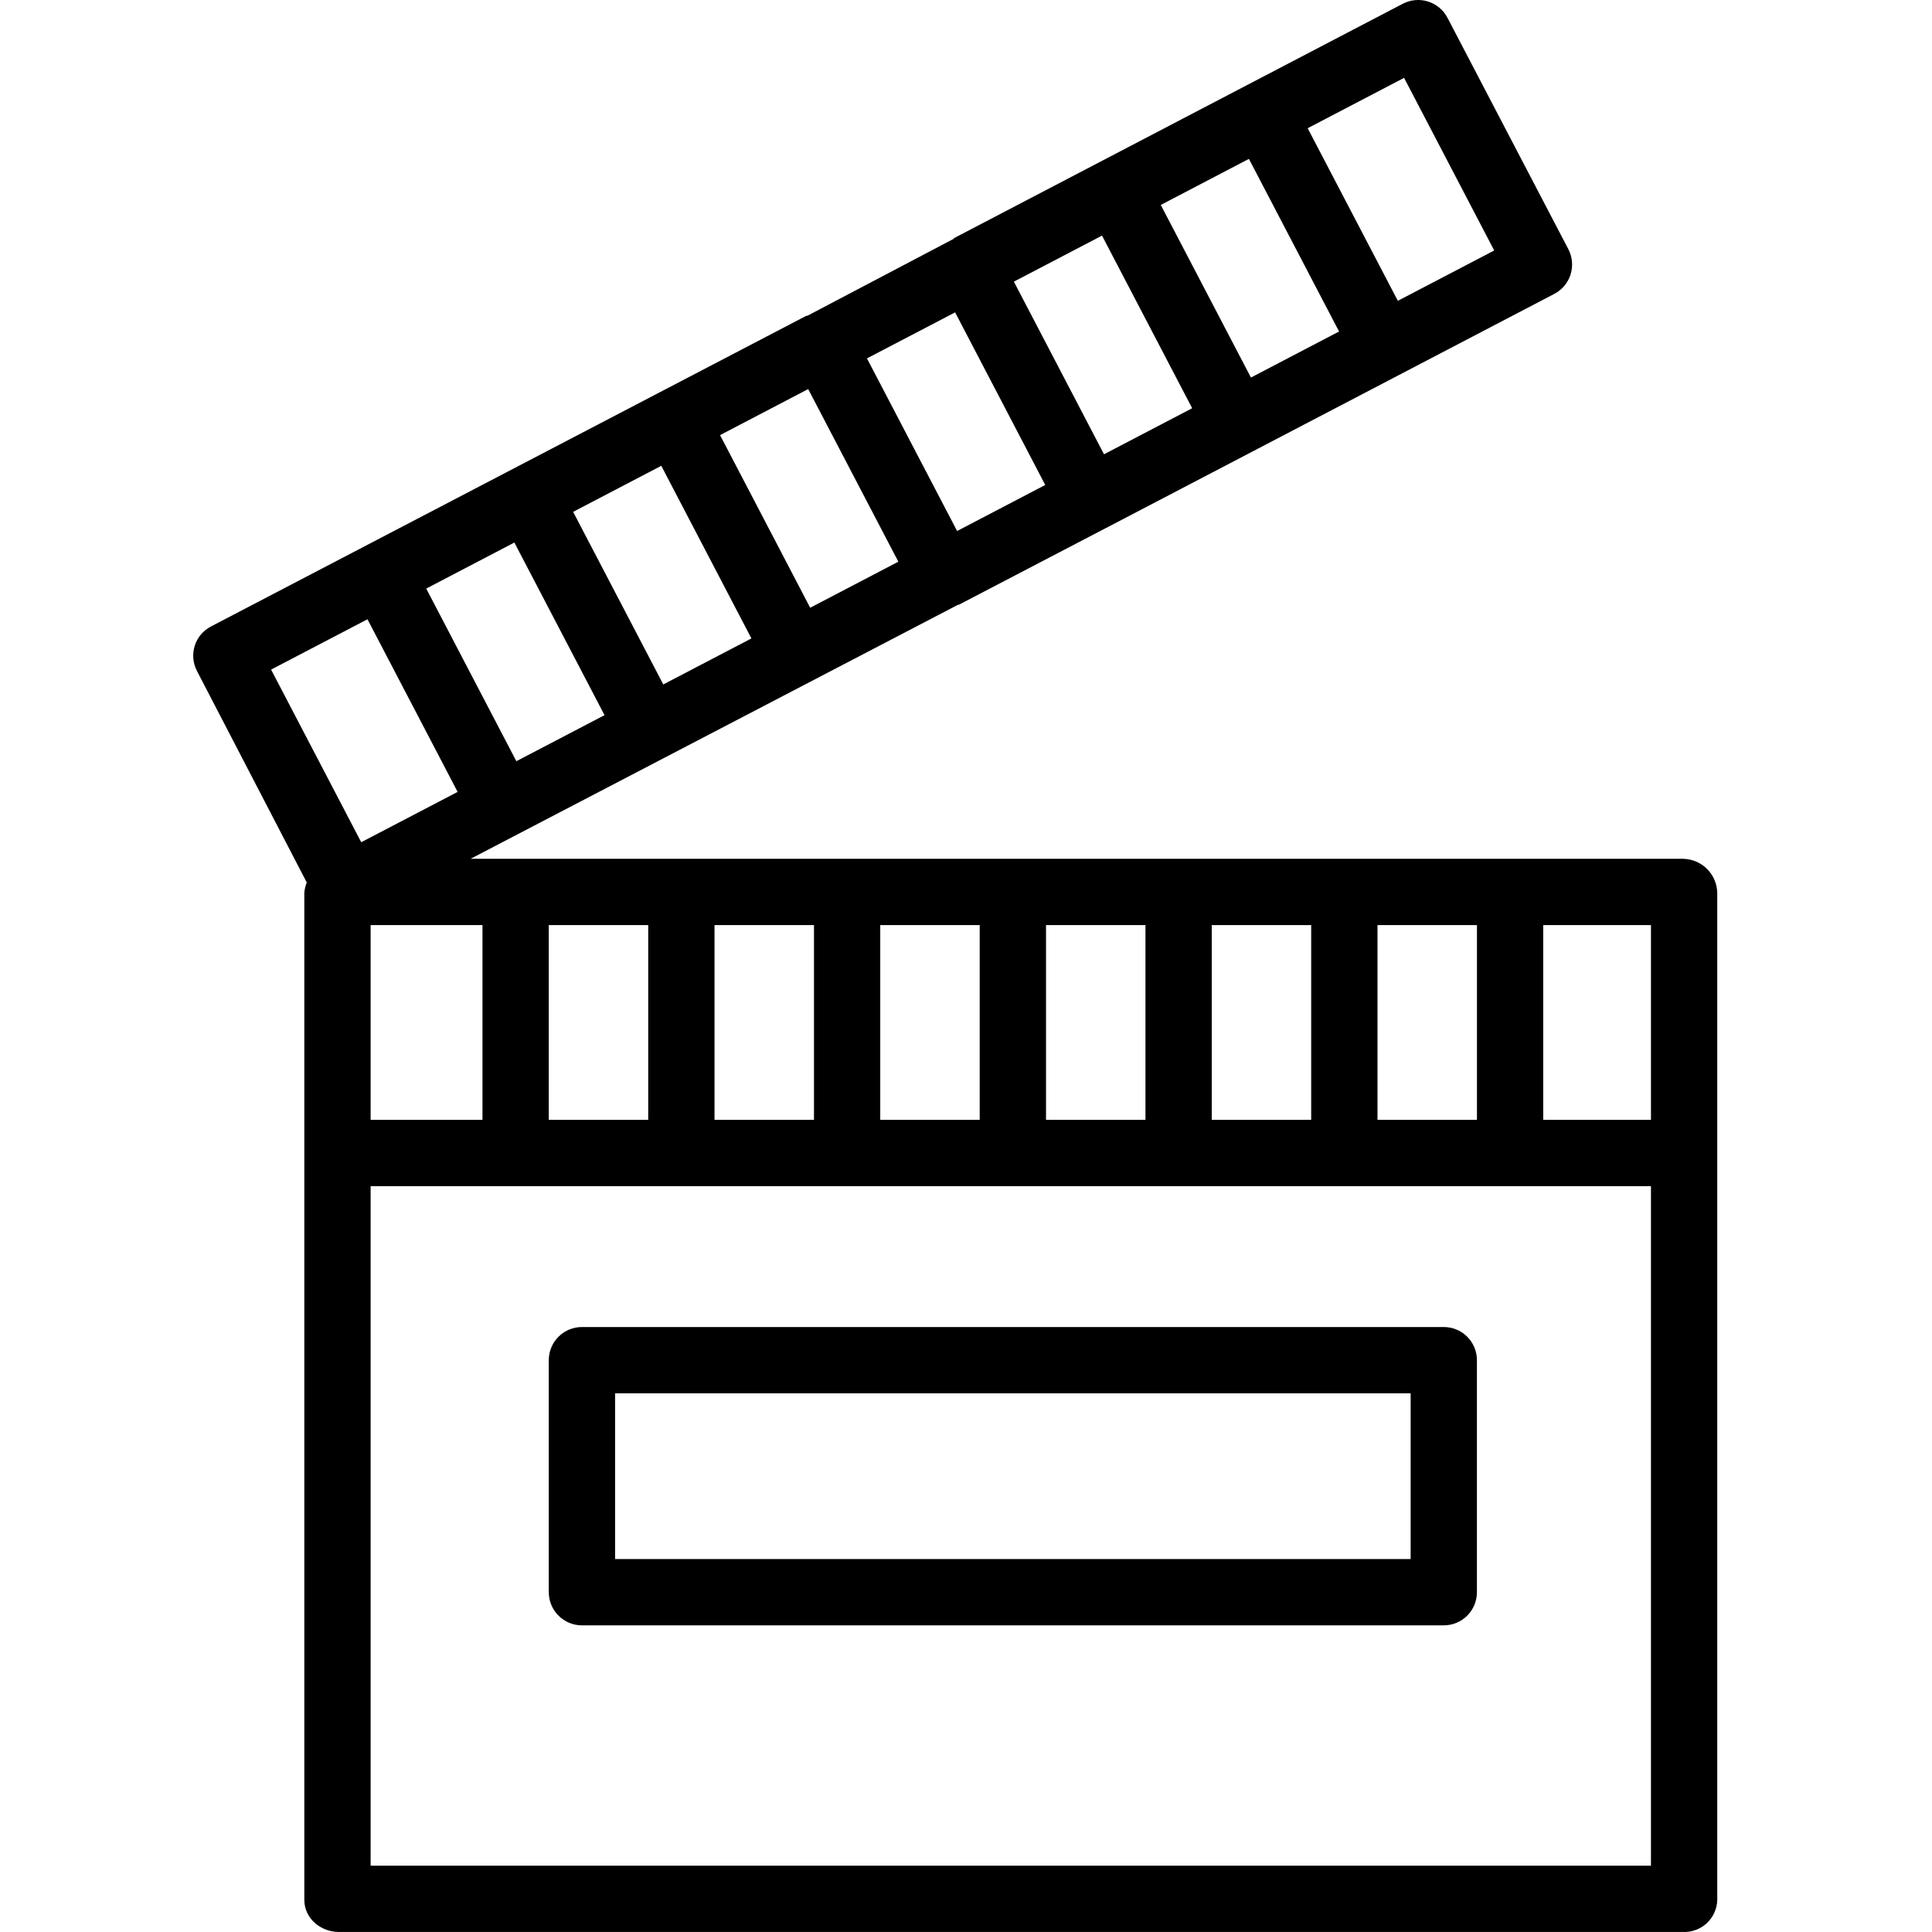
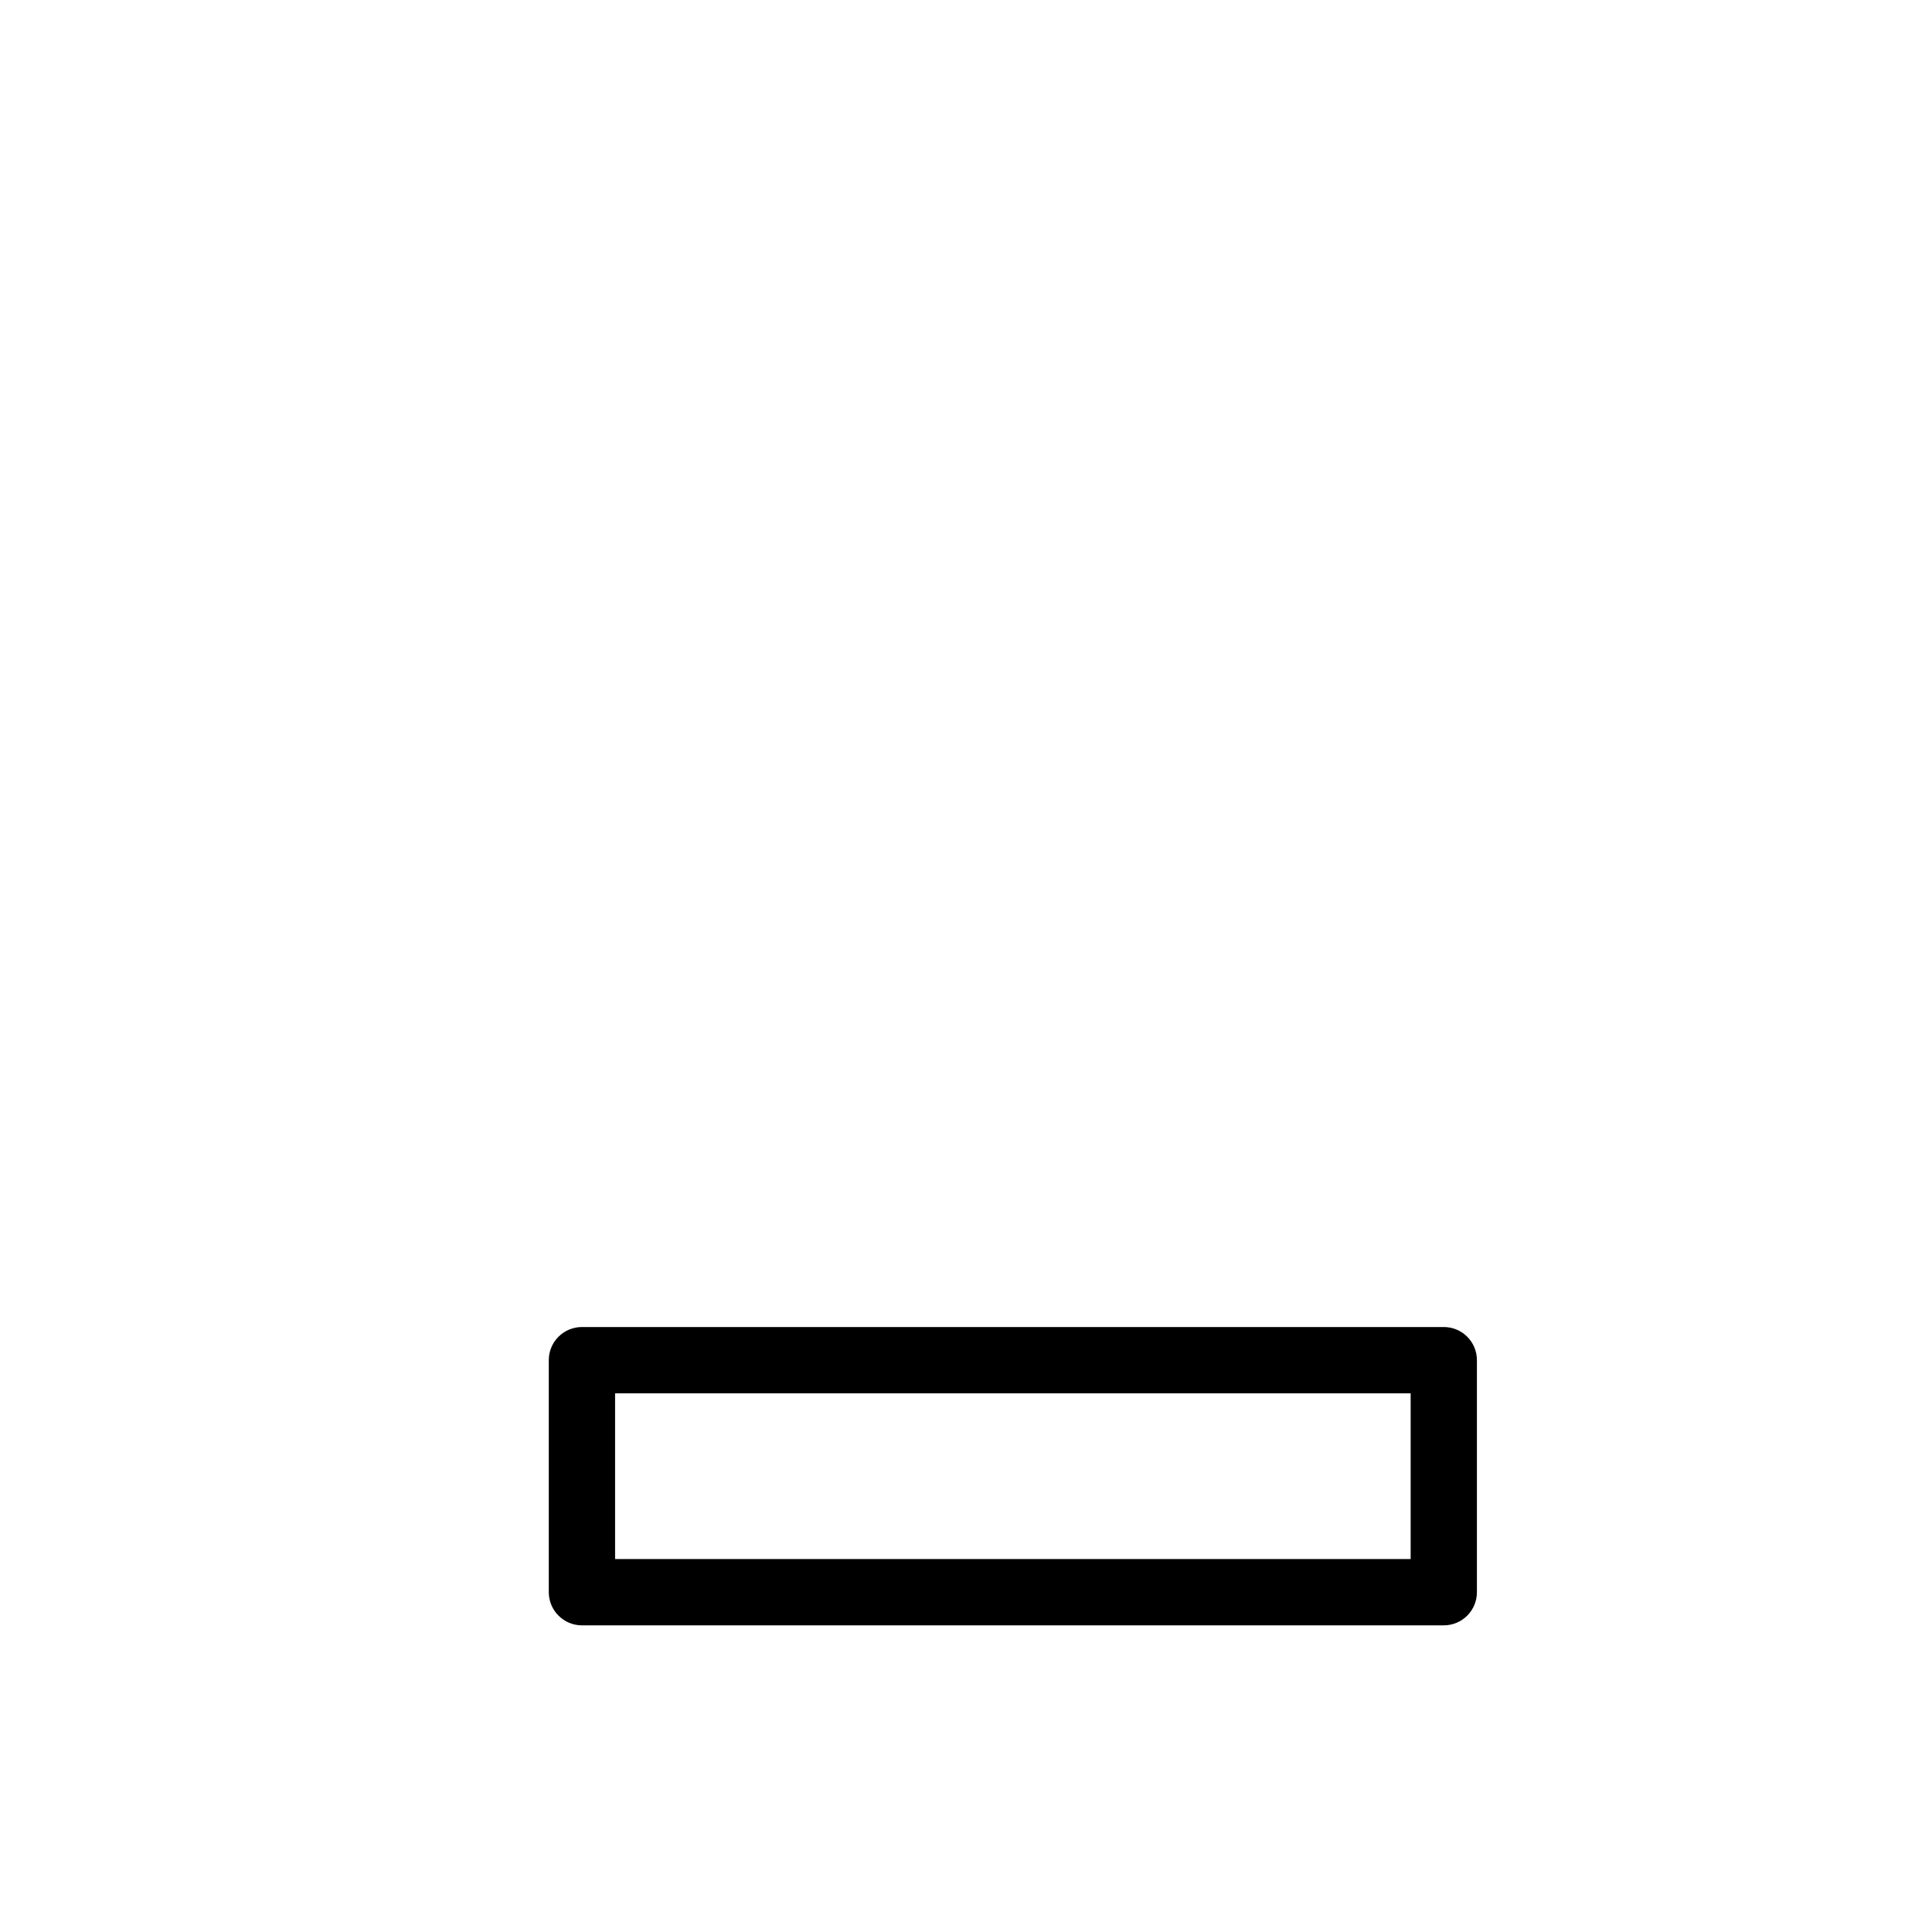
<svg xmlns="http://www.w3.org/2000/svg" width="60" height="60" viewBox="0 0 60 60" fill="none">
-   <path d="M52.278 26.671H14.614L29.764 18.775V18.788L34.327 16.408V16.409L48.27 9.127C48.512 9.001 48.694 8.784 48.776 8.523C48.857 8.263 48.832 7.98 48.706 7.738L44.953 0.553C44.827 0.311 44.609 0.129 44.349 0.047C44.088 -0.035 43.806 -0.009 43.564 0.117L38.746 2.633L29.621 7.399V7.415L25.059 9.814V9.798L6.553 19.455C6.433 19.517 6.327 19.602 6.24 19.705C6.153 19.808 6.088 19.927 6.047 20.056C6.007 20.184 5.992 20.32 6.004 20.454C6.016 20.588 6.055 20.719 6.117 20.838L9.527 27.407C9.484 27.511 9.458 27.622 9.451 27.735V35.841V59.004C9.451 59.572 9.955 59.999 10.523 59.999H52.278C52.413 60.004 52.547 59.981 52.673 59.933C52.799 59.886 52.914 59.813 53.012 59.721C53.11 59.628 53.188 59.517 53.243 59.394C53.298 59.271 53.328 59.138 53.331 59.004V35.841V27.734C53.327 27.455 53.215 27.189 53.019 26.99C52.822 26.792 52.557 26.678 52.278 26.671ZM51.272 34.778H47.926V28.73H51.272V34.778ZM42.779 34.778V28.73H45.868V34.778H42.779ZM37.632 34.778V28.73H40.72V34.778H37.632ZM32.485 34.778V28.73H35.573V34.778H32.485ZM27.337 34.778V28.73H30.426V34.778H27.337ZM22.19 34.778V28.73H25.279V34.778H22.19ZM17.043 34.778V28.73H20.131V34.778H17.043ZM11.51 34.778V28.73H14.984V34.778H11.51ZM15.974 16.849L18.774 22.21L16.036 23.64L13.237 18.279L15.974 16.849ZM20.537 14.466L23.336 19.827L20.599 21.256L17.799 15.896L20.537 14.466ZM25.099 12.083L27.899 17.444L25.161 18.874L22.362 13.513L25.099 12.083ZM29.662 9.701L32.461 15.061L29.724 16.491L26.924 11.13L29.662 9.701ZM34.224 7.317L37.024 12.678L34.286 14.108L31.487 8.747L34.224 7.317ZM38.786 4.934L41.586 10.295L38.849 11.725L36.049 6.365L38.786 4.934ZM43.605 2.418L46.404 7.779L43.411 9.342L40.611 3.982L43.605 2.418ZM11.412 19.232L14.212 24.593L11.218 26.156L8.419 20.795L11.412 19.232ZM11.51 57.94V36.837H51.272V57.94H11.51Z" fill="black" />
  <path d="M45.867 42.241C45.867 41.968 45.759 41.706 45.566 41.513C45.373 41.32 45.111 41.212 44.838 41.212H18.072C17.799 41.212 17.538 41.32 17.345 41.513C17.151 41.706 17.043 41.968 17.043 42.241V49.447C17.043 49.72 17.151 49.982 17.345 50.175C17.538 50.368 17.799 50.477 18.072 50.477H44.838C45.111 50.477 45.373 50.368 45.566 50.175C45.759 49.982 45.867 49.72 45.867 49.447V42.241ZM43.809 48.418H19.102V43.271H43.809V48.418Z" fill="black" />
</svg>